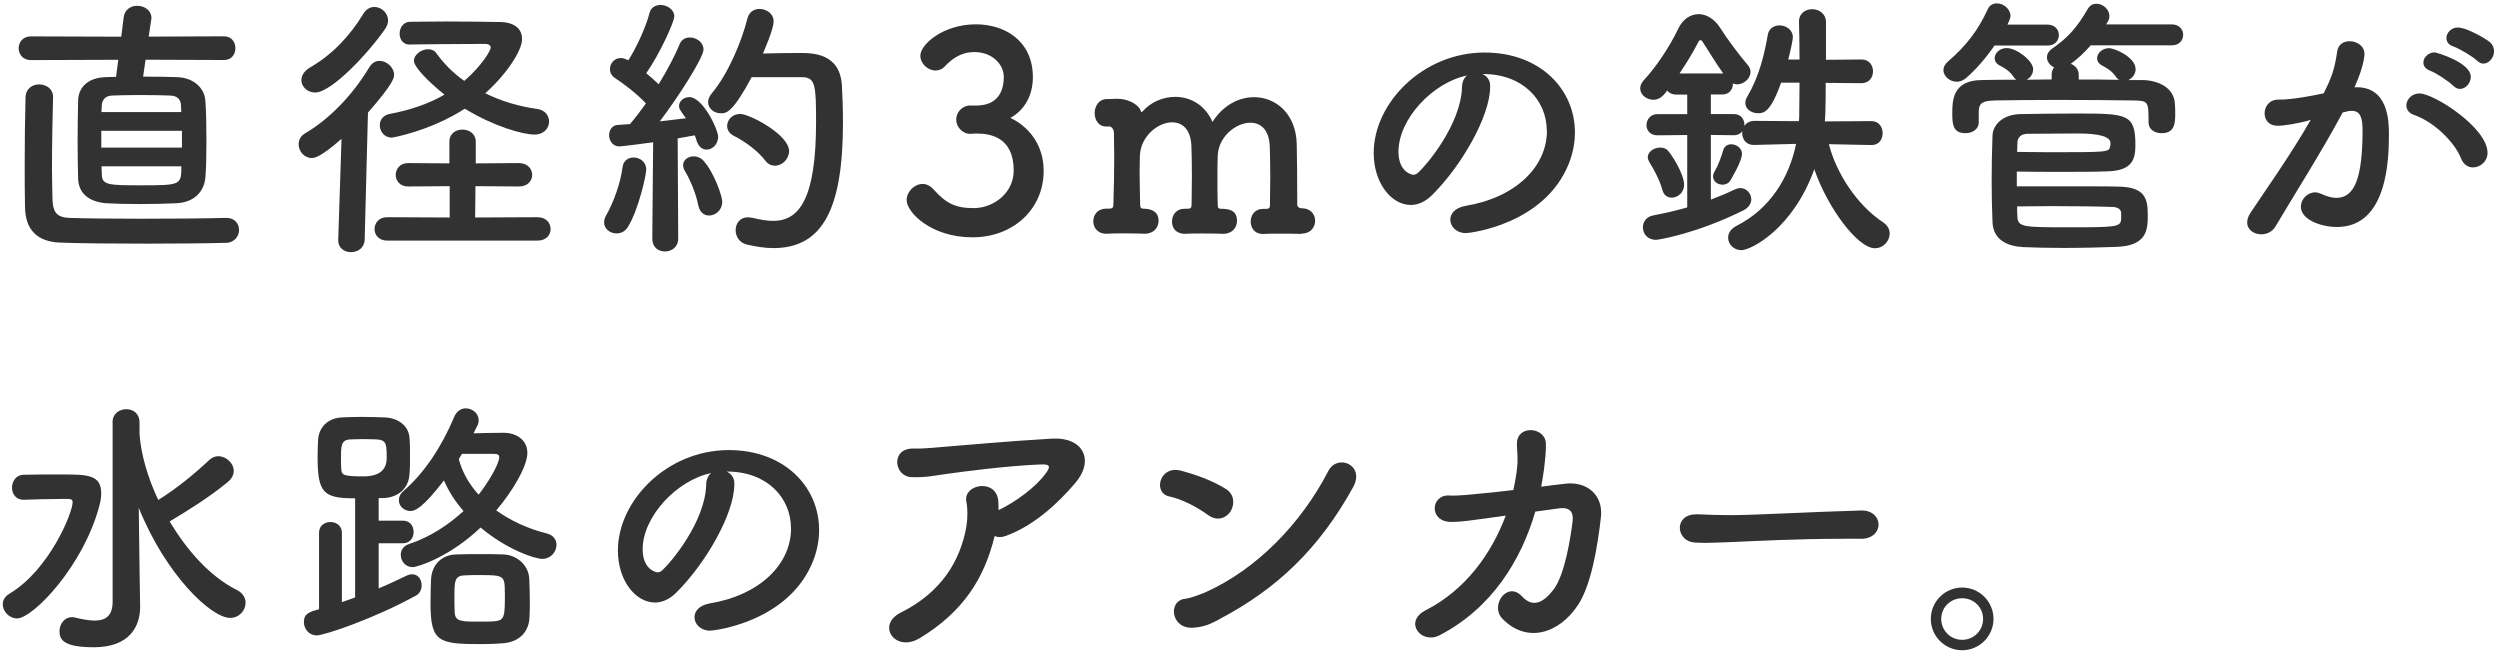
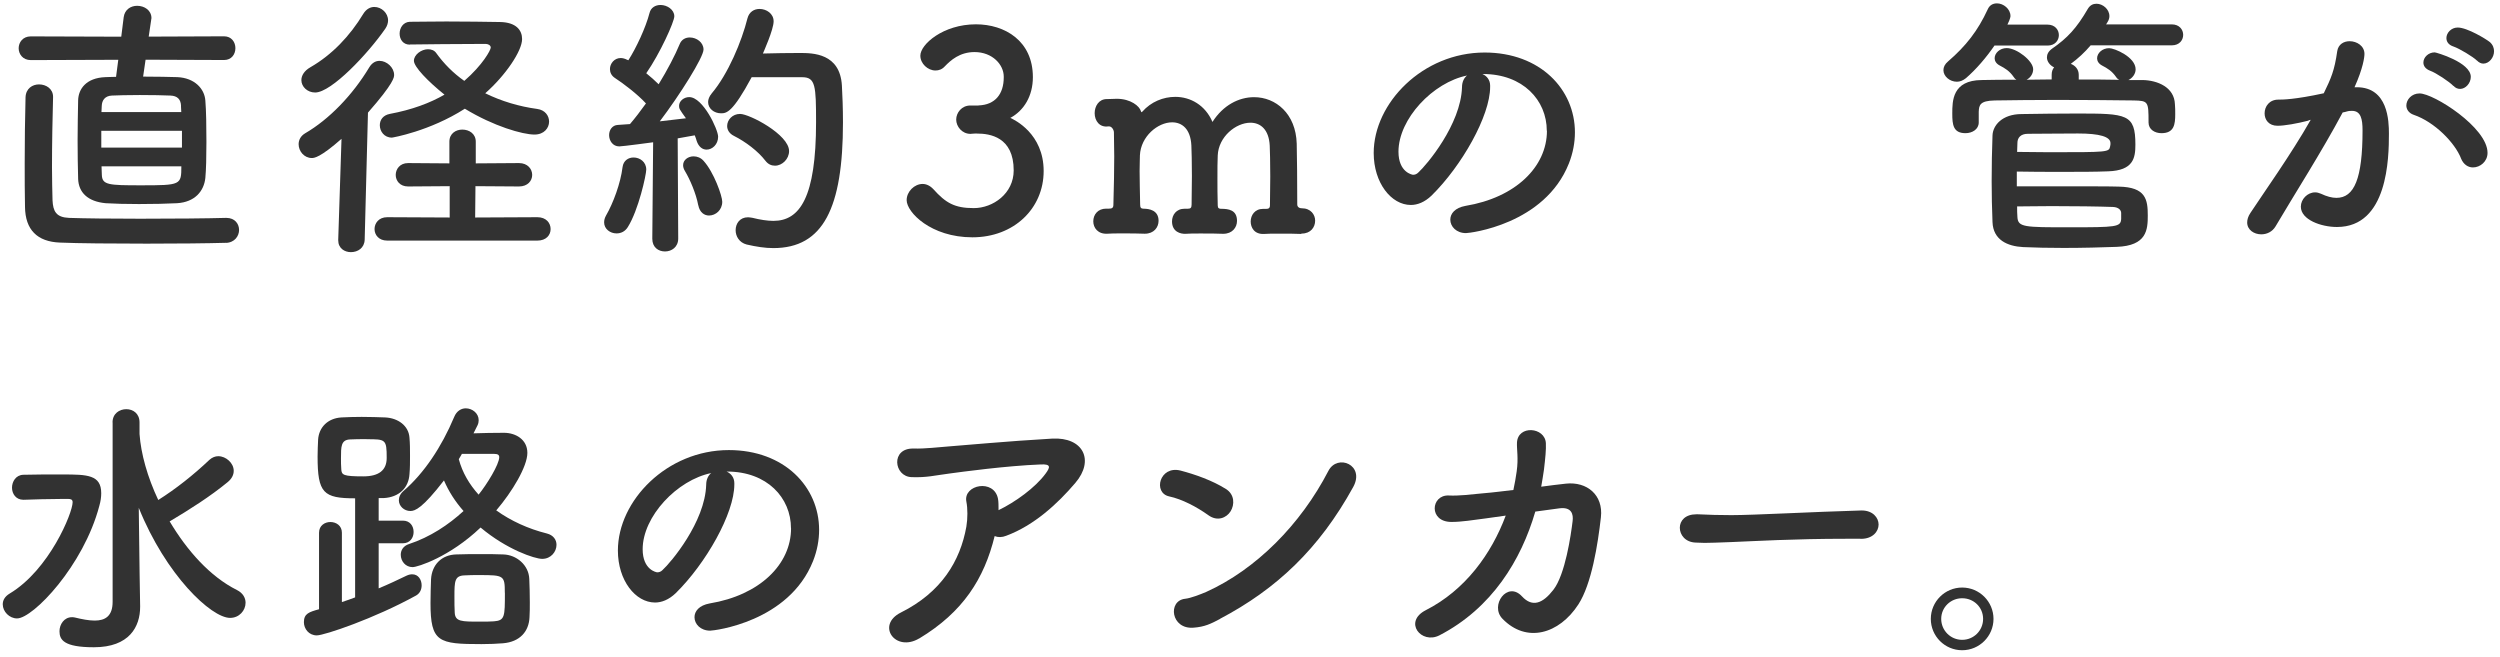
<svg xmlns="http://www.w3.org/2000/svg" id="_イヤー_1" viewBox="0 0 327 86">
  <g>
    <path d="M19.04,7.82l-.32,2.2c1.76,0,3.53,.04,4.5,.07,2.23,.11,3.53,1.51,3.64,3.06,.11,1.3,.14,3.42,.14,5.44,0,1.87-.04,3.64-.14,4.68-.18,1.73-1.37,3.17-3.71,3.31-1.26,.07-3.13,.11-4.97,.11-1.66,0-3.28-.04-4.36-.11-2.34-.22-3.53-1.4-3.6-3.17-.04-1.55-.07-3.28-.07-5.04s.04-3.56,.07-5.26c.04-1.44,1.01-2.92,3.56-3.02,.36,0,.83-.04,1.4-.04l.29-2.23-11.45,.04c-1.04,0-1.58-.79-1.58-1.55s.54-1.55,1.58-1.55l11.84,.04,.32-2.56c.14-1.01,.94-1.48,1.76-1.48,.94,0,1.87,.58,1.87,1.62,0,.07-.04,.14-.04,.25l-.32,2.16,9.86-.04c.97,0,1.48,.76,1.48,1.55s-.5,1.55-1.48,1.55l-10.29-.04Zm10.51,23.94c-2.38,.07-6.34,.11-10.37,.11-4.46,0-9-.04-11.34-.14-2.95-.11-4.54-1.66-4.57-4.68-.04-1.73-.04-3.71-.04-5.72,0-2.88,.04-5.9,.11-8.6,.04-1.15,.9-1.69,1.76-1.69,.94,0,1.84,.58,1.84,1.62v.07c-.07,2.56-.14,6.05-.14,9.11,0,1.62,.04,3.13,.07,4.36,.07,1.44,.47,2.23,2.16,2.3,1.94,.07,5.58,.11,9.32,.11,4.32,0,8.82-.04,11.19-.11h.07c1.12,0,1.66,.79,1.66,1.58s-.58,1.66-1.73,1.69Zm-5.76-14.65H13.25v2.2h10.55v-2.2Zm-.11-3.28c-.04-.83-.47-1.3-1.4-1.33-.83-.04-2.45-.07-4-.07s-3.02,.04-3.64,.07c-.94,.04-1.3,.65-1.33,1.33l-.04,.83h10.44l-.04-.83Zm-10.4,7.92l.04,1.12c.04,1.33,.9,1.37,5.11,1.37,5.22,0,5.29-.04,5.29-2.48H13.28Z" style="fill:#323232;" />
    <path d="M44.68,18.15c-2.81,2.48-3.6,2.52-3.89,2.52-1.01,0-1.73-.9-1.73-1.8,0-.54,.25-1.08,.86-1.44,3.1-1.8,6.19-4.97,8.39-8.64,.36-.58,.83-.83,1.33-.83,.94,0,1.91,.86,1.91,1.84,0,.29,0,1.04-3.42,4.93l-.43,16.63c-.04,1.08-.9,1.62-1.8,1.62-.83,0-1.66-.5-1.66-1.55v-.07l.43-13.21Zm-3.46-6.05c-1.01,0-1.8-.76-1.8-1.62,0-.58,.36-1.22,1.19-1.69,2.81-1.62,5.15-4.07,6.91-6.98,.4-.65,.94-.9,1.44-.9,.94,0,1.8,.79,1.8,1.76,0,.32-.11,.72-.36,1.08-2.27,3.28-7.05,8.35-9.18,8.35Zm9.43,19.37c-1.12,0-1.66-.76-1.66-1.51s.54-1.55,1.66-1.55l8.17,.04v-4.1l-5.44,.04c-1.08,0-1.62-.76-1.62-1.51s.54-1.55,1.62-1.55l5.4,.04v-2.84c0-1.08,.86-1.58,1.69-1.58,.9,0,1.76,.54,1.76,1.58v2.84l5.65-.04c1.15,0,1.73,.79,1.73,1.55s-.58,1.51-1.73,1.51l-5.69-.04-.04,4.1,8.14-.04c1.15,0,1.73,.76,1.73,1.55s-.58,1.51-1.73,1.51h-19.65Zm2.95-25.63c-.9,0-1.33-.72-1.33-1.44,0-.76,.47-1.51,1.33-1.55,1.3,0,3.02-.04,4.79-.04,2.52,0,5.18,.04,7.02,.07,2.12,.04,2.88,1.08,2.88,2.23,0,1.55-2.16,4.75-4.82,7.09,2.12,1.04,4.43,1.73,6.8,2.05,1.04,.14,1.55,.9,1.55,1.66,0,.83-.65,1.69-1.91,1.69-1.55,0-5.33-1.08-9.11-3.38-4.61,2.95-9.47,3.78-9.54,3.78-1.01,0-1.58-.83-1.58-1.62,0-.68,.4-1.3,1.3-1.48,2.92-.54,5.29-1.44,7.16-2.52-2.16-1.73-4-3.64-4-4.43s.97-1.51,1.84-1.51c.43,0,.83,.14,1.08,.5,1.01,1.4,2.23,2.63,3.67,3.64,2.41-2.09,3.46-4.03,3.46-4.36s-.4-.47-.61-.47h-1.51c-2.41,0-6.05,.04-8.42,.07h-.04Z" style="fill:#323232;" />
    <path d="M80.64,30.53c-.83,0-1.62-.58-1.62-1.44,0-.29,.07-.58,.25-.9,.94-1.62,1.91-4.25,2.16-6.33,.11-.86,.76-1.26,1.44-1.26,.83,0,1.66,.58,1.66,1.58,0,.68-1.01,5.29-2.41,7.52-.36,.58-.9,.83-1.48,.83Zm4.68,.68l.11-12.6s-4,.54-4.43,.54c-.86,0-1.33-.76-1.33-1.48,0-.65,.4-1.3,1.15-1.33,.47-.04,.97-.07,1.58-.11,.65-.76,1.37-1.69,2.09-2.7-1.08-1.19-3.02-2.66-4.03-3.31-.5-.32-.68-.76-.68-1.19,0-.72,.58-1.44,1.4-1.44,.25,0,.54,.07,.83,.22l.18,.07c1.01-1.58,2.27-4.25,2.77-6.19,.18-.72,.79-1.04,1.44-1.04,.86,0,1.8,.61,1.8,1.48,0,.72-1.87,4.86-3.67,7.45,.58,.47,1.15,.97,1.62,1.44,1.15-1.87,2.16-3.82,2.74-5.22,.25-.65,.79-.9,1.33-.9,.9,0,1.8,.65,1.8,1.58,0,1.01-3.1,5.94-5.72,9.39,1.3-.14,2.52-.29,3.42-.4-.83-1.15-.9-1.26-.9-1.62,0-.65,.65-1.15,1.33-1.15,1.8,0,3.78,4.25,3.78,5.18,0,1.01-.76,1.69-1.51,1.69-.54,0-1.04-.36-1.3-1.15-.07-.25-.14-.47-.25-.72-.54,.11-1.33,.25-2.23,.4l.07,13.1c0,1.12-.86,1.69-1.73,1.69s-1.66-.54-1.66-1.66v-.04Zm6.01-4.36c-.29-1.55-1.08-3.38-1.73-4.46-.18-.29-.25-.54-.25-.79,0-.68,.65-1.15,1.37-1.15,.47,0,.94,.18,1.3,.58,1.37,1.51,2.45,4.61,2.45,5.36,0,1.08-.86,1.8-1.73,1.8-.61,0-1.22-.4-1.4-1.33Zm6.98-16.74c-2.48,4.61-3.28,4.71-4,4.71-.9,0-1.69-.61-1.69-1.48,0-.32,.14-.72,.47-1.12,2.16-2.56,3.92-6.8,4.68-9.83,.22-.83,.86-1.22,1.58-1.22,.9,0,1.84,.61,1.84,1.62,0,1.08-1.33,4.03-1.4,4.21,1.44-.04,3.35-.07,4.82-.07,1.73,0,5.26,.04,5.51,4.25,.07,1.26,.14,2.95,.14,4.82,0,11.23-2.59,16.45-9.11,16.45-1.08,0-2.23-.18-3.49-.47-.97-.25-1.44-1.08-1.44-1.87,0-.86,.54-1.69,1.62-1.69,.18,0,.36,.04,.58,.07,1.01,.25,1.94,.4,2.74,.4,3.46,0,5.58-3.06,5.58-12.92,0-4.72-.07-5.87-1.8-5.87h-6.62Zm1.8,10.91c-.97-1.26-2.59-2.48-4.1-3.24-.65-.32-.9-.83-.9-1.3,0-.79,.68-1.58,1.69-1.58,1.22,0,6.41,2.7,6.41,4.86,0,1.04-.9,1.91-1.84,1.91-.47,0-.9-.18-1.26-.65Z" style="fill:#323232;" />
    <path d="M127.98,13.79c2.2-.07,3.31-1.51,3.31-3.67v-.11c0-1.55-1.48-3.2-3.82-3.2-1.94,0-3.13,1.08-3.89,1.87-.36,.4-.79,.54-1.22,.54-1.01,0-1.98-.9-1.98-1.94,0-1.48,2.99-4.1,7.27-4.1,3.78,0,7.45,2.16,7.45,6.91,0,2.45-1.15,4.36-2.95,5.33,.54,.25,4.36,2.05,4.36,6.95s-3.89,8.67-9.32,8.67-8.6-3.28-8.6-4.86c0-1.12,1.01-2.12,2.09-2.12,.47,0,.97,.22,1.4,.68,1.62,1.8,2.77,2.48,5.29,2.48s5.22-1.91,5.22-4.93c0-4.39-3.13-4.82-4.79-4.82h-.32c-.22,0-.4,.04-.54,.04-1.12,0-1.87-.97-1.87-1.87s.72-1.84,1.84-1.84h1.08Z" style="fill:#323232;" />
    <path d="M170.21,30.6c-.72-.04-1.87-.04-2.95-.04-.76,0-1.48,0-1.91,.04-1.3,.07-1.76-.86-1.76-1.62,0-.83,.54-1.66,1.62-1.66h.4c.29,0,.5-.07,.5-.47,0-1.15,.04-2.52,.04-3.78,0-1.8-.04-3.38-.07-4.03-.11-2.12-1.22-2.99-2.52-2.99-1.91,0-4.18,1.84-4.28,4.28-.04,.76-.04,1.8-.04,3.13,0,.97,0,2.12,.04,3.42,0,.36,.18,.43,.43,.43,.97,0,2.09,.14,2.09,1.58,0,.86-.61,1.69-1.8,1.69h-.04c-.72-.04-1.87-.04-2.95-.04-.76,0-1.48,0-1.91,.04-.68,.04-1.8-.25-1.8-1.62,0-.83,.54-1.66,1.66-1.66h.4c.36,0,.5-.11,.5-.54,0-1.15,.04-2.48,.04-3.74,0-1.76-.04-3.35-.07-4-.11-2.16-1.22-3.02-2.52-3.02-1.87,0-4.1,1.84-4.21,4.32,0,.5-.04,1.19-.04,2.05,0,1.15,.04,2.63,.07,4.39,0,.4,.11,.54,.47,.54,.68,0,1.94,.18,1.94,1.58,0,.86-.61,1.69-1.8,1.69h-.04c-.72-.04-1.87-.04-2.95-.04-.76,0-1.48,0-1.91,.04-1.22,.07-1.84-.76-1.84-1.62s.58-1.66,1.69-1.66h.36c.36,0,.58-.07,.58-.5,.07-2.59,.11-4.5,.11-6.34,0-1.04-.04-2.05-.04-3.13,0-.29-.25-.79-.65-.79h-.07c-1.15,.18-1.8-.72-1.8-1.73,0-.9,.54-1.84,1.58-1.84h.04c.58,0,.94-.04,1.26-.04,1.84,0,2.99,.97,3.17,1.62,.04,.11,.07,.14,.07,.14,.04,0,.07-.04,.11-.07,1.15-1.3,2.74-1.94,4.32-1.94,1.98,0,3.92,1.08,4.86,3.28,1.4-2.2,3.46-3.24,5.44-3.24,2.84,0,5.47,2.16,5.58,6.08,.04,1.44,.07,5.15,.07,7.95,0,.32,.25,.5,.54,.5h.04c1.19,0,1.76,.83,1.76,1.62,0,.86-.58,1.69-1.76,1.69h-.04Z" style="fill:#323232;" />
    <path d="M202.32,17.1c0-4-3.13-7.42-8.35-7.42h-.07c.58,.25,1.01,.79,1.01,1.51v.18c0,3.78-3.71,10.33-7.67,14.22-.9,.86-1.84,1.22-2.7,1.22-2.56,0-4.86-2.88-4.86-6.8,0-6.52,6.41-13.14,14.51-13.14,7.27,0,11.81,4.82,11.81,10.44,0,1.33-.25,2.7-.79,4.07-3.17,7.99-12.96,9.11-13.46,9.11-1.26,0-2.05-.86-2.05-1.76,0-.79,.61-1.55,1.98-1.8,6.55-1.08,10.66-5.11,10.66-9.83Zm-10.4-7.23c-4.5,.9-9,5.69-9,9.97,0,2.7,1.8,3.02,1.91,3.02,.22,0,.47-.07,.68-.29,1.08-.97,5.58-6.3,5.72-11.16,0-.72,.29-1.26,.68-1.55Z" style="fill:#323232;" />
-     <path d="M244.76,18.97l-5.54-.11c.97,3.82,3.71,7.99,7.09,10.22,.61,.4,.86,.94,.86,1.48,0,.97-.83,1.91-1.94,1.91-2.2,0-6.12-5.15-7.92-10.33-2.77,7.74-8.24,10.58-9.54,10.58-1.01,0-1.73-.79-1.73-1.62,0-.58,.32-1.15,1.08-1.55,4.36-2.2,6.88-6.23,7.81-10.73l-5.47,.14h-.07c-1.01,0-1.51-.76-1.51-1.55v-.22c-.22,.29-.58,.5-1.08,.5l-3.02-.04v8.46c1.15-.43,2.16-.86,3.13-1.33,.25-.11,.5-.18,.72-.18,.83,0,1.44,.72,1.44,1.48,0,.5-.32,1.08-1.04,1.44-6.16,3.06-11.12,3.85-11.41,3.85-1.15,0-1.73-.83-1.73-1.62,0-.72,.43-1.4,1.37-1.58,1.58-.29,3.06-.65,4.43-1.04v-9.47l-3.89,.04c-.97,0-1.44-.65-1.44-1.33,0-.72,.5-1.44,1.44-1.44h3.89v-2.56h-1.4c-.58,0-1.01-.22-1.22-.54-.58,.86-1.15,1.22-1.8,1.22-.9,0-1.73-.65-1.73-1.48,0-.36,.14-.72,.47-1.08,1.58-1.69,3.38-4.36,4.5-6.73,.61-1.26,1.62-1.91,2.66-1.91s2.09,.61,2.88,1.87c.83,1.33,2.48,3.53,3.56,4.79,.25,.29,.36,.58,.36,.9,0,.83-.86,1.62-1.73,1.62-.22,0-.4-.04-.58-.11v.07c0,.68-.47,1.37-1.37,1.37h-1.51v2.56h3.02c.9,0,1.37,.68,1.37,1.4v.14c.25-.36,.68-.65,1.3-.65l5.83,.04c.04-.32,.04-.72,.04-1.04,0-1.08,.04-2.48,.04-4h-2.41c-1.4,3.92-2.27,4-3.02,4-.86,0-1.66-.54-1.66-1.33,0-.25,.07-.54,.25-.83,1.55-2.63,2.23-5.47,2.7-8.14,.14-.79,.83-1.19,1.51-1.19,.86,0,1.76,.58,1.76,1.55,0,.25-.25,1.58-.61,2.92h1.48c0-1.91-.04-3.71-.07-4.9v-.07c0-1.08,.86-1.62,1.73-1.62s1.8,.58,1.8,1.69V7.82l4.64-.04c1.01,0,1.51,.76,1.51,1.55s-.5,1.55-1.51,1.55l-4.68-.04c0,1.48,0,2.81-.04,3.78,0,.4-.04,.83-.07,1.26l6.08-.04c1.01,0,1.48,.79,1.48,1.58s-.47,1.55-1.44,1.55h-.04Zm-27.32,5.87c-.36-1.33-1.22-2.88-1.69-3.6-.14-.25-.22-.47-.22-.68,0-.72,.83-1.26,1.62-1.26,.36,0,.76,.11,1.01,.4,.43,.43,2.12,3.02,2.12,4.46,0,1.04-.83,1.69-1.62,1.69-.54,0-1.04-.29-1.22-1.01Zm7.96-15.23c-1.01-1.4-2.12-3.28-2.7-4.14-.07-.14-.18-.22-.29-.22-.07,0-.18,.07-.25,.22-.72,1.4-1.58,2.81-2.48,4.14h5.72Zm-.11,14.54c-.65,0-1.22-.43-1.22-1.08,0-.22,.07-.43,.22-.68,.4-.65,.86-1.87,1.08-2.66,.14-.61,.61-.86,1.08-.86,.68,0,1.4,.5,1.4,1.26,0,.97-1.48,3.42-1.55,3.53-.25,.36-.65,.5-1.01,.5Z" style="fill:#323232;" />
    <path d="M260.89,5.94c-1.08,1.58-2.41,3.13-3.74,4.28-.4,.32-.79,.47-1.19,.47-.94,0-1.76-.72-1.76-1.51,0-.4,.18-.79,.61-1.15,2.34-2.02,3.89-4,5.18-6.8,.25-.58,.72-.79,1.22-.79,.83,0,1.76,.72,1.76,1.66,0,.04,0,.32-.4,1.12h5.25c.97,0,1.48,.68,1.48,1.37s-.5,1.37-1.48,1.37h-6.95Zm12.56,0c-.76,.9-1.66,1.73-2.59,2.41,.58,.22,1.04,.72,1.04,1.44v.61c1.8,0,3.56,0,5.29,.04-.14-.07-.29-.18-.4-.36-.54-.79-1.15-1.15-1.84-1.51-.47-.25-.65-.61-.65-.94,0-.68,.68-1.33,1.58-1.33,.68,0,3.46,1.15,3.46,2.77,0,.61-.43,1.15-.94,1.4h1.87c1.94,.04,4.14,.94,4.21,3.17,.04,.4,.04,.83,.04,1.3,0,1.33-.14,2.48-1.8,2.48-.86,0-1.69-.47-1.69-1.4v-.07c0-2.66-.04-2.77-1.94-2.81-2.88-.04-6.59-.07-10.19-.07-2.95,0-5.8,.04-7.99,.07-1.94,.04-2.05,.61-2.09,1.48v1.4c0,.9-.86,1.4-1.73,1.4-1.62,0-1.73-1.12-1.73-2.56,0-1.66,0-4.36,3.85-4.39,1.48-.04,2.99-.04,4.54-.04-.14-.07-.25-.18-.36-.36-.54-.79-1.15-1.15-1.84-1.51-.47-.25-.65-.61-.65-.94,0-.68,.68-1.33,1.58-1.33,1.3,0,3.46,1.66,3.46,2.77,0,.58-.36,1.12-.86,1.37,1.08,0,2.16-.04,3.28-.04v-.61c0-.4,.11-.72,.32-.97-.54-.25-.94-.76-.94-1.3,0-.4,.18-.79,.68-1.15,1.98-1.37,3.2-2.66,4.68-5.22,.29-.47,.68-.65,1.12-.65,.83,0,1.69,.72,1.69,1.62,0,.25-.07,.5-.25,.79l-.18,.29h8.6c.97,0,1.48,.68,1.48,1.37s-.5,1.37-1.48,1.37h-10.65Zm-9.65,18.43c11.05,0,11.95,0,13.35,.04,3.53,.07,3.78,1.69,3.78,3.78,0,1.84-.11,3.96-4.07,4.1-1.87,.07-4.43,.14-6.91,.14-1.94,0-3.85-.04-5.33-.11-2.05-.11-3.92-.94-4-3.28-.07-1.73-.11-3.53-.11-5.33,0-2.05,.04-4.07,.11-5.98,.04-1.33,1.26-2.81,3.82-2.81,2.41-.04,4.86-.07,7.2-.07,6.55,0,7.67,.04,7.67,4.07,0,1.73-.25,3.38-3.56,3.49-1.73,.07-3.74,.07-5.69,.07-2.34,0-4.61,0-6.26-.04v1.91Zm.04-4.5c1.19,0,2.66,.04,4.14,.04,7.85,0,7.88,0,8.03-.79,.04-.14,.04-.25,.04-.4q0-1.26-4.25-1.26c-2.3,0-4.79,.04-6.55,.04-.97,0-1.37,.54-1.37,1.19l-.04,1.19Zm13.61,7.99c0-.36-.32-.76-1.08-.79-1.91-.07-5.08-.11-7.99-.11-1.69,0-3.28,.04-4.54,.04,0,.47,0,.94,.04,1.4,.07,1.33,.94,1.33,6.77,1.33,6.19,0,6.73-.04,6.8-1.08v-.79Z" style="fill:#323232;" />
    <path d="M301.97,15.77c-1.55,.4-3.17,.68-4.07,.68-1.15,0-1.69-.79-1.69-1.62,0-.9,.61-1.8,1.8-1.8,.54,0,2.12,0,5.94-.83,.94-1.94,1.4-2.95,1.76-5.51,.14-.9,.86-1.3,1.62-1.3,.94,0,1.94,.61,1.94,1.66,0,.43-.18,1.87-1.3,4.36h.29c4.1,0,4.21,4.43,4.21,6.08,0,3.2-.14,12.2-6.8,12.2-2.05,0-4.72-.94-4.72-2.66,0-.97,.86-1.87,1.87-1.87,.25,0,.5,.07,.76,.18,.76,.36,1.44,.54,2.02,.54,2.34,0,3.42-2.52,3.42-8.82,0-1.48-.22-2.56-1.37-2.56-.18,0-.4,0-.65,.07-.14,.04-.36,.11-.58,.14-2.7,5.08-6.48,10.98-8.78,14.9-.43,.72-1.15,1.04-1.87,1.04-.94,0-1.84-.58-1.84-1.55,0-.36,.11-.79,.43-1.26,1.58-2.41,5.33-7.67,7.88-12.17l-.29,.07Zm19.94,4.97c-.79-2.05-3.46-4.79-6.19-5.72-.65-.22-.97-.72-.97-1.22,0-.76,.68-1.58,1.73-1.58,1.84,0,8.89,4.46,8.89,7.77,0,1.15-.97,1.91-1.91,1.91-.61,0-1.22-.36-1.55-1.15Zm-1.01-9.5c-.5-.54-2.3-1.73-3.02-1.98-.65-.25-.9-.65-.9-1.08,0-.68,.65-1.33,1.48-1.33,.18,0,4.72,1.3,4.72,3.2,0,.83-.68,1.58-1.4,1.58-.29,0-.61-.11-.86-.4Zm3.09-3.31c-.5-.5-2.3-1.58-3.06-1.84-.68-.22-.94-.65-.94-1.12,0-.65,.61-1.37,1.48-1.37,1.26,0,3.78,1.55,4.21,1.91,.4,.36,.54,.79,.54,1.19,0,.83-.65,1.62-1.4,1.62-.29,0-.58-.14-.83-.4Z" style="fill:#323232;" />
    <path d="M.36,79.04c0-.5,.25-1.01,.9-1.4,5.18-3.1,8.24-10.55,8.24-11.95,0-.36-.25-.43-.58-.43h-.76c-1.69,0-3.92,.07-5.04,.11h-.07c-.97,0-1.48-.79-1.48-1.58s.5-1.66,1.48-1.69c1.12-.04,3.31-.04,5.15-.04,3.2,0,5.04,.04,5.04,2.45,0,.5-.07,1.04-.25,1.66-2.05,7.81-8.67,14.72-10.76,14.72-1.01,0-1.87-.9-1.87-1.84Zm14.36-23.79c0-1.15,.9-1.73,1.8-1.73s1.73,.58,1.73,1.73v1.51c.18,2.59,1.04,5.65,2.45,8.64,2.34-1.48,4.61-3.28,6.7-5.26,.36-.32,.76-.47,1.15-.47,1.01,0,2.02,.9,2.02,1.91,0,.5-.22,1.01-.79,1.48-2.27,1.87-5,3.6-7.49,5.08-.04,.04-.07,.04-.11,.04,2.27,3.82,5.29,7.24,8.82,9,.79,.4,1.12,1.04,1.12,1.66,0,1.01-.83,1.98-2.02,1.98-2.48,0-8.42-5.62-11.95-14.4l.11,8.6,.07,4.28v.07c0,2.59-1.4,5.29-6.05,5.29-3.92,0-4.5-.97-4.5-2.09,0-.9,.61-1.84,1.62-1.84,.14,0,.25,0,.4,.04,.9,.22,1.8,.4,2.59,.4,1.37,0,2.34-.58,2.34-2.45v-23.47Z" style="fill:#323232;" />
    <path d="M46.44,65.18c-4.14,0-4.9-.68-4.9-5.47,0-.79,.04-1.51,.07-2.23,.11-1.55,1.22-2.77,3.06-2.88,.79-.04,1.73-.07,2.63-.07,1.12,0,2.23,.04,3.06,.07,1.69,.07,3.1,1.08,3.2,2.66,.07,.76,.07,1.55,.07,2.38s0,1.58-.07,2.38c-.11,1.8-1.37,3.02-3.38,3.13h-.65v2.95h3.17c.94,0,1.4,.72,1.4,1.48s-.47,1.48-1.4,1.48h-3.17v5.9c1.3-.54,2.52-1.12,3.64-1.66,.29-.14,.54-.18,.76-.18,.79,0,1.22,.72,1.22,1.44,0,.54-.22,1.04-.72,1.33-5.47,3.02-12.02,5.22-12.99,5.22-1.04,0-1.69-.86-1.69-1.73,0-1.12,.68-1.33,1.98-1.69v-10.01c0-.94,.76-1.4,1.48-1.4,.76,0,1.51,.47,1.51,1.4v9.07c.58-.18,1.15-.4,1.73-.61v-12.96Zm1.51-7.74c-.79,0-1.62,0-2.2,.04-1.15,.07-1.15,.94-1.15,2.45,0,.5,0,.97,.04,1.44,.04,.76,.25,.94,2.88,.94q3.06,0,3.06-2.41c0-2.45-.14-2.45-2.63-2.45Zm13.97-.76c1.3-.04,2.59-.07,4-.07,1.51,0,3.06,.86,3.06,2.63s-1.98,5.08-4.07,7.52c1.91,1.37,4.18,2.41,6.62,3.02,.86,.22,1.26,.83,1.26,1.48,0,.9-.72,1.84-1.87,1.84-.97,0-4.64-1.22-8.06-4.1-4.03,3.85-8.24,5.18-8.89,5.18-.94,0-1.55-.79-1.55-1.62,0-.58,.32-1.15,1.08-1.4,2.74-.9,5.18-2.52,7.13-4.32-1.08-1.22-1.94-2.56-2.56-4-2.81,3.64-3.78,4-4.39,4-.83,0-1.51-.65-1.51-1.4,0-.43,.18-.86,.65-1.26,2.63-2.27,4.93-5.69,6.59-9.65,.32-.79,.94-1.12,1.51-1.12,.86,0,1.69,.65,1.69,1.55,0,.22-.04,.43-.14,.65l-.54,1.08Zm3.89,27.46c-.83,.07-1.84,.11-2.84,.11-5.62,0-6.66-.25-6.66-5.36,0-1.08,.04-2.2,.07-3.13,.11-1.87,1.37-3.2,3.31-3.24,.94-.04,2.05-.04,3.17-.04s2.16,0,2.95,.04c1.76,.04,3.35,1.4,3.42,3.2,.04,.94,.07,2.02,.07,3.06,0,.68,0,1.33-.04,1.94-.07,1.87-1.26,3.24-3.46,3.42Zm.22-6.62c0-2.23-.11-2.3-3.28-2.3-.72,0-1.44,0-1.98,.04-1.3,.04-1.33,.76-1.33,2.74,0,.79,0,1.58,.04,2.16,.07,1.15,.9,1.15,3.28,1.15,.68,0,1.37,0,1.84-.04,1.44-.11,1.44-.61,1.44-3.74Zm-5.62-18.14c-.14,.22-.25,.47-.4,.68,.47,1.76,1.37,3.28,2.59,4.64,1.08-1.33,2.7-3.96,2.7-4.9,0-.29-.18-.43-.65-.43h-4.25Z" style="fill:#323232;" />
    <path d="M103.46,69.1c0-4-3.13-7.42-8.35-7.42h-.07c.58,.25,1.01,.79,1.01,1.51v.18c0,3.78-3.71,10.33-7.67,14.22-.9,.86-1.84,1.22-2.7,1.22-2.56,0-4.86-2.88-4.86-6.8,0-6.52,6.41-13.14,14.51-13.14,7.27,0,11.81,4.82,11.81,10.44,0,1.33-.25,2.7-.79,4.07-3.17,7.99-12.96,9.11-13.46,9.11-1.26,0-2.05-.86-2.05-1.76,0-.79,.61-1.55,1.98-1.8,6.55-1.08,10.65-5.11,10.65-9.83Zm-10.4-7.23c-4.5,.9-9,5.69-9,9.97,0,2.7,1.8,3.02,1.91,3.02,.22,0,.47-.07,.68-.29,1.08-.97,5.58-6.3,5.72-11.16,0-.72,.29-1.26,.68-1.55Z" style="fill:#323232;" />
    <path d="M120.24,83.5c-3.13,1.87-5.69-1.73-2.41-3.38,5.33-2.66,7.77-6.77,8.57-11.23,.18-1.08,.18-2.38,0-3.28-.43-2.23,3.64-3.02,4.14-.36,.07,.36,.07,.9,.07,1.48,2.16-1.04,4.82-2.95,6.16-4.79,.61-.83,.72-1.26-.65-1.19-4.54,.18-10.33,.97-11.95,1.19-1.94,.25-2.92,.54-4.93,.47-2.34-.07-2.77-3.82,.25-3.74,1.55,.04,3.24-.18,4.75-.29,1.58-.11,7.6-.68,13.39-1.01,4.03-.22,5.58,2.81,3.02,5.8-2.3,2.7-5.36,5.54-9.04,6.91-.54,.22-1.08,.22-1.51,.04-1.37,5.58-4.14,9.94-9.86,13.39Z" style="fill:#323232;" />
    <path d="M158.04,67.38c-1.51-1.08-3.42-2.09-5.11-2.45-2.16-.47-1.26-4.07,1.48-3.38,1.91,.5,4.18,1.3,5.94,2.41,1.15,.72,1.15,2.05,.61,2.92-.54,.86-1.73,1.37-2.92,.5Zm1.55,13.57c-1.22,.65-2.02,1.04-3.46,1.15-2.99,.25-3.42-3.53-1.12-3.78,.72-.07,2.02-.58,2.77-.9,6.52-2.95,12.35-8.82,15.98-15.84,1.19-2.27,4.82-.76,3.24,2.12-4.46,8.1-10.04,13.35-17.42,17.24Z" style="fill:#323232;" />
    <path d="M200.81,66.94c-1.84,6.3-5.65,12.6-12.53,16.16-2.38,1.22-4.75-1.76-1.8-3.28,5.18-2.63,8.6-7.38,10.47-12.38l-2.56,.36c-1.73,.22-3.17,.47-4.54,.47-3.02,0-2.7-3.56-.36-3.46,1.37,.07,2.92-.14,4.54-.29,1.37-.11,2.66-.29,3.92-.43,.18-.83,.32-1.62,.43-2.41,.25-1.76,0-2.88,.04-3.78,.11-2.34,3.67-2.05,3.78,.07,.04,.86-.07,1.94-.25,3.46-.11,.72-.22,1.48-.36,2.23,1.08-.14,2.16-.29,3.24-.4,2.74-.29,4.9,1.48,4.57,4.39-.4,3.56-1.22,8.75-2.95,11.41-2.52,3.89-6.8,5.11-9.93,1.87-1.69-1.73,.65-5,2.56-2.92,1.37,1.48,2.74,.9,4.1-.86,1.55-1.98,2.3-7.16,2.52-9,.11-.86-.11-1.87-1.73-1.66l-3.17,.43Z" style="fill:#323232;" />
    <path d="M243.36,70.47h-1.87c-6.88,0-12.13,.32-14.97,.43-1.87,.07-2.84,.11-3.56,.11-.43,0-.76-.04-1.15-.04-1.37-.04-2.09-1.01-2.09-1.94s.72-1.76,2.16-1.76h.22c1.33,.07,2.92,.11,4.36,.11,2.95,0,10.65-.43,16.99-.61h.07c1.44,0,2.2,.94,2.2,1.84s-.76,1.87-2.3,1.87h-.04Z" style="fill:#323232;" />
    <path d="M256.65,85.05c-2.27,0-4.1-1.84-4.1-4.1s1.84-4.1,4.1-4.1,4.1,1.84,4.1,4.1-1.84,4.1-4.1,4.1Zm0-6.8c-1.51,0-2.74,1.19-2.74,2.7s1.22,2.74,2.74,2.74,2.74-1.22,2.74-2.74-1.22-2.7-2.74-2.7Z" style="fill:#323232;" />
  </g>
  <rect id="_スライス_" width="327" height="86" style="fill:none;" />
</svg>